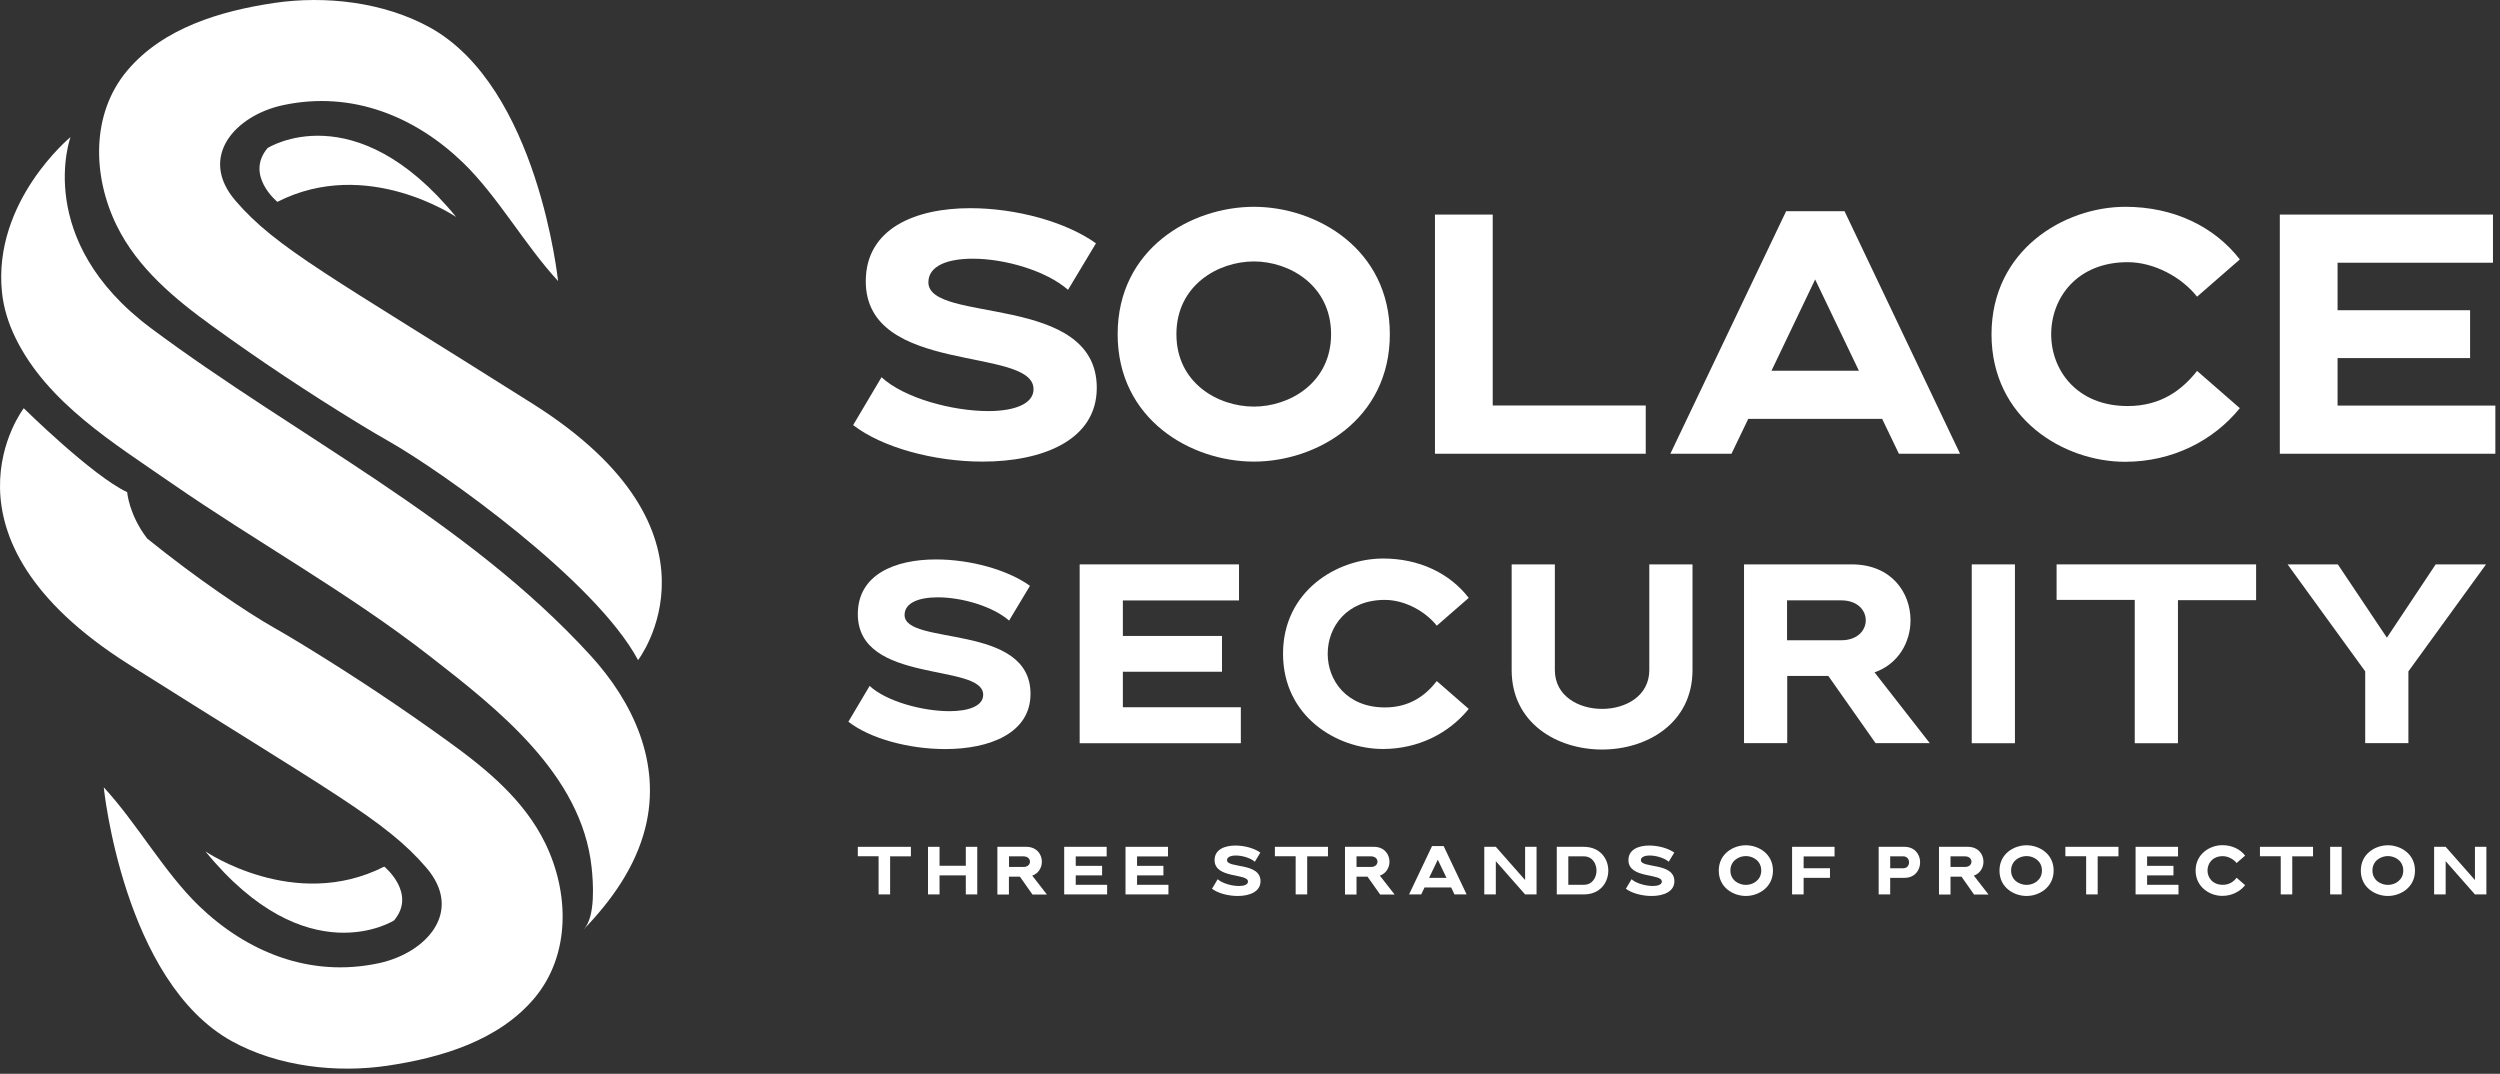
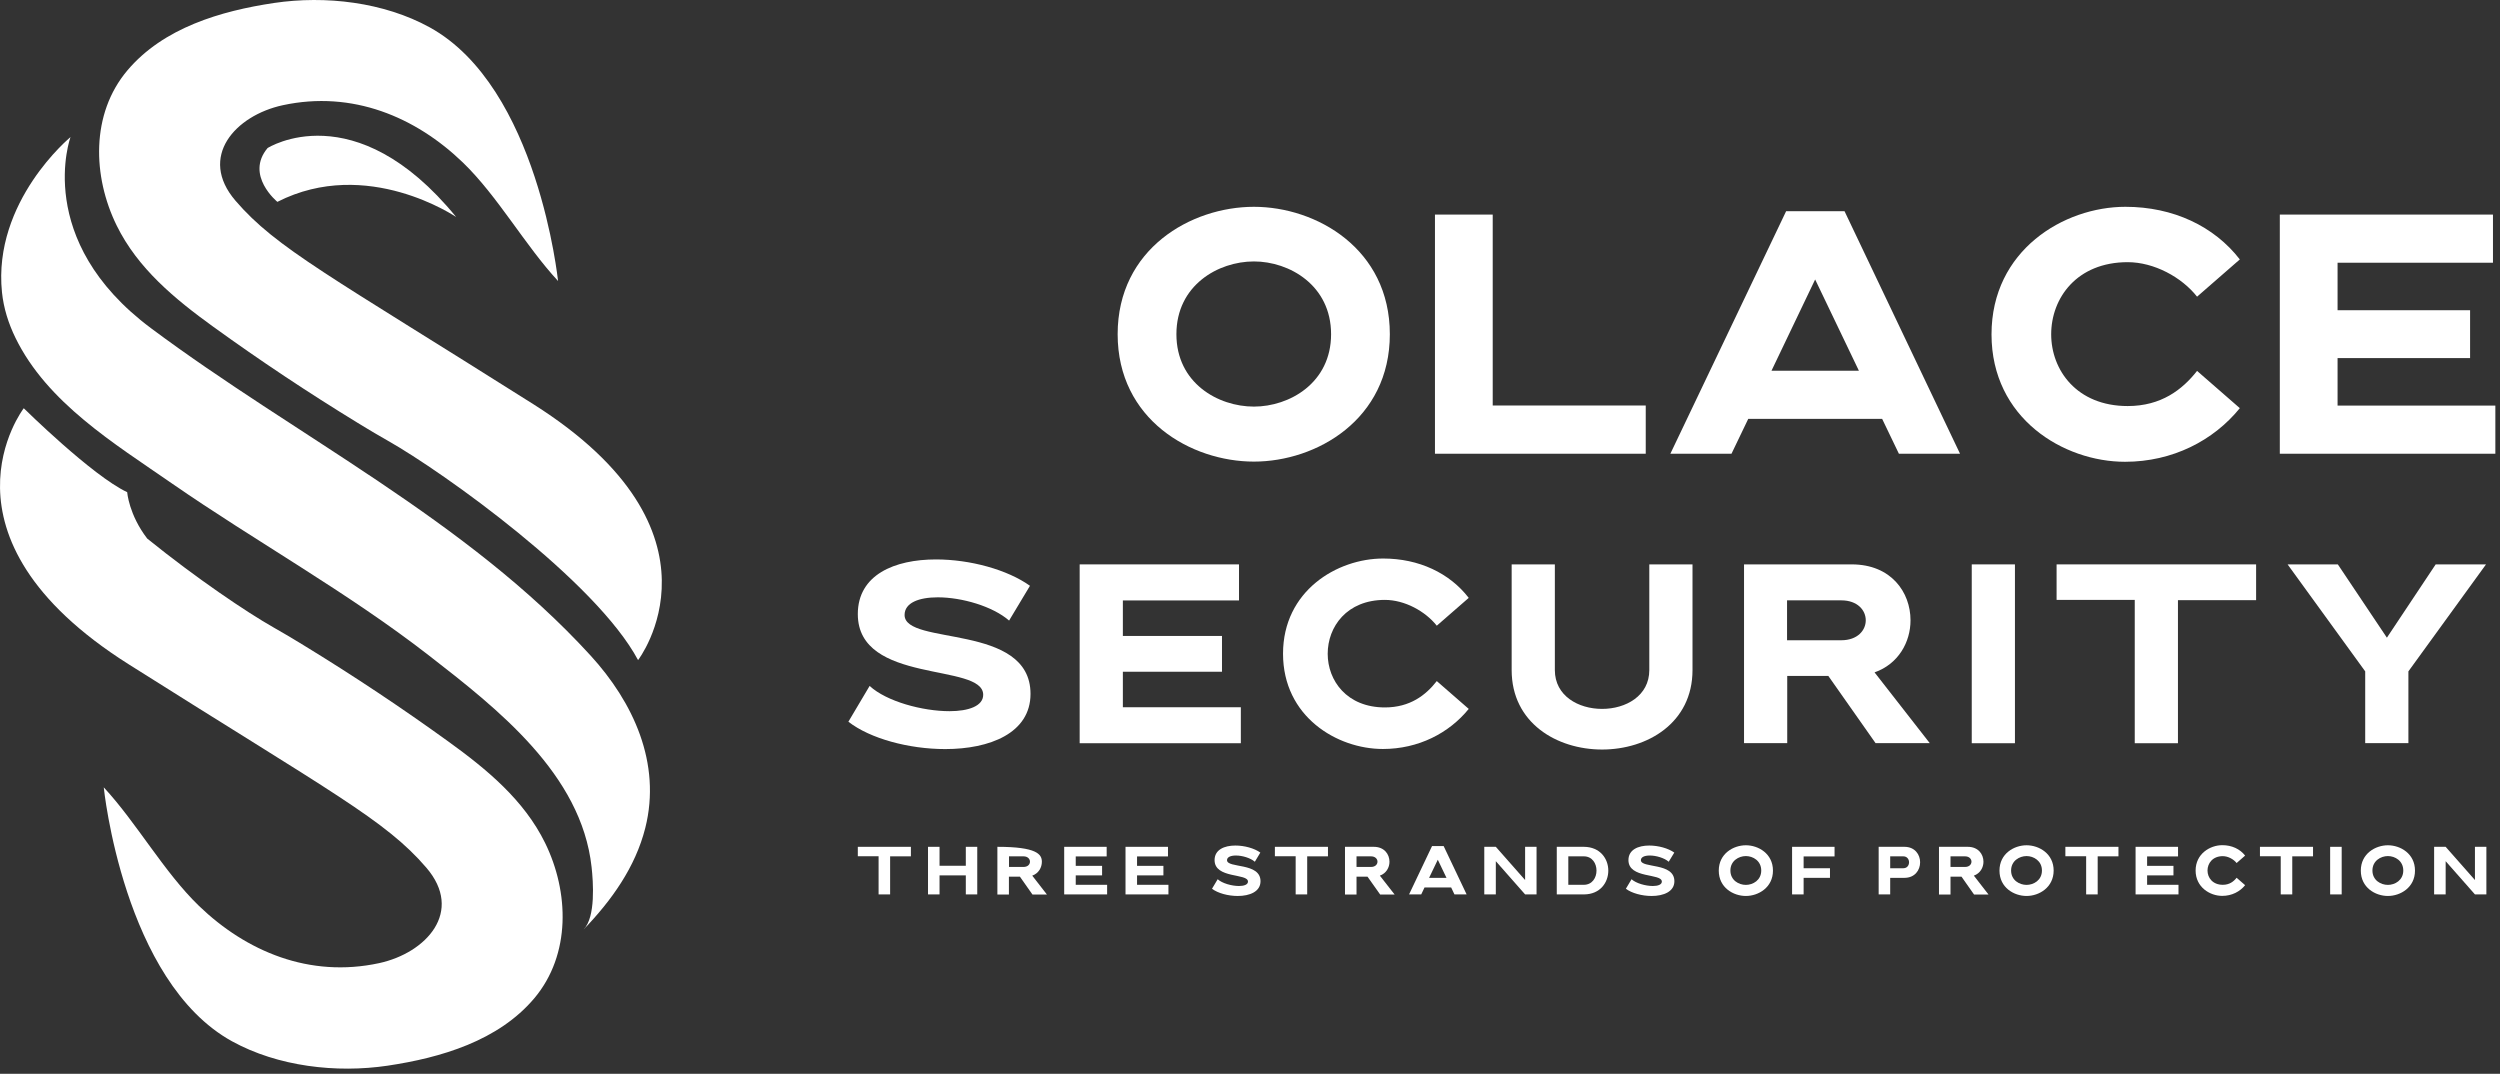
<svg xmlns="http://www.w3.org/2000/svg" width="305" height="131" viewBox="0 0 305 131" fill="none">
  <rect x="0" y="0" width="305" height="131" fill="#333333" stroke="none" />
  <path d="M111.129 103.312V104.473H108.595V109.118H107.188V104.462H104.653V103.312H111.129Z" fill="white" />
  <path d="M113.217 103.312H114.624V105.623H117.829V103.312H119.225V109.118H117.829V106.796H114.624V109.118H113.217V103.312Z" fill="white" />
-   <path d="M121.692 103.312H125.198C126.471 103.312 127.108 104.216 127.108 105.132C127.108 105.836 126.717 106.55 125.935 106.829L127.722 109.129H125.958L124.428 106.952H123.088V109.129H121.681V103.312H121.692ZM123.099 105.768H124.863C125.399 105.768 125.656 105.445 125.656 105.121C125.656 104.797 125.388 104.473 124.863 104.473H123.099V105.768Z" fill="white" />
+   <path d="M121.692 103.312C126.471 103.312 127.108 104.216 127.108 105.132C127.108 105.836 126.717 106.55 125.935 106.829L127.722 109.129H125.958L124.428 106.952H123.088V109.129H121.681V103.312H121.692ZM123.099 105.768H124.863C125.399 105.768 125.656 105.445 125.656 105.121C125.656 104.797 125.388 104.473 124.863 104.473H123.099V105.768Z" fill="white" />
  <path d="M135.069 107.946V109.118H129.832V103.312H135.013V104.484H131.239V105.634H134.455V106.796H131.239V107.946H135.069Z" fill="white" />
  <path d="M142.55 107.946V109.118H137.313V103.312H142.494V104.484H138.72V105.634H141.936V106.796H138.72V107.946H142.55Z" fill="white" />
  <path d="M153.091 105.133C152.555 104.664 151.55 104.373 150.779 104.373C150.165 104.373 149.696 104.552 149.696 104.943C149.696 105.959 153.783 105.188 153.783 107.511C153.783 108.784 152.454 109.309 151.014 109.309C149.83 109.309 148.58 108.974 147.865 108.427L148.557 107.265C149.104 107.768 150.277 108.092 151.159 108.092C151.773 108.092 152.253 107.924 152.253 107.556C152.253 106.506 148.178 107.232 148.178 104.932C148.178 103.659 149.372 103.156 150.712 103.156C151.829 103.156 153.035 103.491 153.761 104.016L153.091 105.133Z" fill="white" />
  <path d="M162.012 103.312V104.473H159.478V109.118H158.071V104.462H155.536V103.312H162.012Z" fill="white" />
  <path d="M164.1 103.312H167.606C168.879 103.312 169.516 104.216 169.516 105.132C169.516 105.836 169.125 106.55 168.343 106.829L170.141 109.129H168.377L166.836 106.952H165.496V109.129H164.089V103.312H164.1ZM165.496 105.768H167.26C167.796 105.768 168.053 105.445 168.053 105.121C168.053 104.797 167.785 104.473 167.26 104.473H165.496V105.768Z" fill="white" />
  <path d="M174.708 103.223H176.126L178.928 109.118H177.443L177.041 108.27H173.792L173.39 109.118H171.905L174.708 103.223ZM174.35 107.097H176.472L175.411 104.886L174.35 107.097Z" fill="white" />
  <path d="M181.083 103.312H182.49L186.063 107.365V103.312H187.459V109.118H186.063L182.49 105.065V109.118H181.083V103.312Z" fill="white" />
  <path d="M193.254 103.312C195.231 103.334 196.213 104.775 196.213 106.215C196.213 107.656 195.231 109.107 193.254 109.118H189.927V103.312H193.254ZM191.334 107.946H193.221C194.259 107.946 194.773 107.075 194.773 106.215C194.773 105.344 194.259 104.473 193.221 104.473H191.334V107.946Z" fill="white" />
  <path d="M203.583 105.133C203.047 104.664 202.042 104.373 201.271 104.373C200.657 104.373 200.188 104.552 200.188 104.943C200.188 105.959 204.275 105.188 204.275 107.511C204.275 108.784 202.946 109.309 201.506 109.309C200.333 109.309 199.072 108.974 198.357 108.427L199.049 107.265C199.596 107.768 200.769 108.092 201.651 108.092C202.265 108.092 202.745 107.924 202.745 107.556C202.745 106.506 198.67 107.232 198.67 104.932C198.67 103.659 199.864 103.156 201.204 103.156C202.321 103.156 203.527 103.491 204.264 104.016L203.583 105.133Z" fill="white" />
  <path d="M212.996 109.308C211.466 109.308 209.69 108.292 209.69 106.216C209.69 104.139 211.477 103.123 212.996 103.123C214.514 103.123 216.301 104.139 216.301 106.216C216.301 108.281 214.514 109.308 212.996 109.308ZM212.996 104.44C212.125 104.44 211.109 105.021 211.109 106.204C211.109 107.388 212.125 107.957 212.996 107.957C213.855 107.957 214.871 107.388 214.871 106.204C214.871 105.021 213.866 104.44 212.996 104.44Z" fill="white" />
  <path d="M223.815 103.312V104.484H220.041V105.925H223.257V107.097H220.041V109.118H218.634V103.312H223.815Z" fill="white" />
  <path d="M229.197 103.312H232.346C233.619 103.312 234.255 104.261 234.255 105.199C234.255 106.148 233.619 107.097 232.346 107.097H230.604V109.118H229.197V103.312ZM230.604 105.925H232.201C232.67 105.925 232.904 105.568 232.904 105.199C232.904 104.842 232.67 104.473 232.201 104.473H230.604V105.925Z" fill="white" />
  <path d="M236.567 103.312H240.073C241.346 103.312 241.982 104.216 241.982 105.132C241.982 105.836 241.591 106.55 240.81 106.829L242.596 109.129H240.832L239.302 106.952H237.962V109.129H236.556V103.312H236.567ZM237.962 105.768H239.727C240.263 105.768 240.519 105.445 240.519 105.121C240.519 104.797 240.251 104.473 239.727 104.473H237.962V105.768Z" fill="white" />
  <path d="M247.241 109.308C245.711 109.308 243.936 108.292 243.936 106.216C243.936 104.139 245.723 103.123 247.241 103.123C248.76 103.123 250.546 104.139 250.546 106.216C250.535 108.281 248.76 109.308 247.241 109.308ZM247.241 104.44C246.37 104.44 245.354 105.021 245.354 106.204C245.354 107.388 246.37 107.957 247.241 107.957C248.101 107.957 249.117 107.388 249.117 106.204C249.117 105.021 248.101 104.44 247.241 104.44Z" fill="white" />
  <path d="M258.452 103.312V104.473H255.917V109.118H254.51V104.462H251.976V103.312H258.452Z" fill="white" />
  <path d="M265.776 107.946V109.118H260.54V103.312H265.721V104.484H261.947V105.634H265.162V106.796H261.947V107.946H265.776Z" fill="white" />
  <path d="M271.125 103.111C272.286 103.111 273.28 103.58 273.905 104.384L272.867 105.289C272.498 104.82 271.817 104.451 271.181 104.451C269.941 104.451 269.316 105.322 269.316 106.204C269.316 107.075 269.941 107.946 271.181 107.946C271.996 107.946 272.51 107.544 272.867 107.086L273.905 107.991C273.269 108.784 272.275 109.297 271.114 109.297C269.618 109.297 267.865 108.248 267.865 106.204C267.865 104.161 269.629 103.111 271.125 103.111Z" fill="white" />
  <path d="M282.19 103.312V104.473H279.656V109.118H278.249V104.462H275.714V103.312H282.19Z" fill="white" />
  <path d="M284.278 103.312H285.685V109.118H284.278V103.312Z" fill="white" />
  <path d="M291.324 109.308C289.794 109.308 288.019 108.292 288.019 106.216C288.019 104.139 289.805 103.123 291.324 103.123C292.843 103.123 294.629 104.139 294.629 106.216C294.629 108.281 292.843 109.308 291.324 109.308ZM291.324 104.44C290.453 104.44 289.437 105.021 289.437 106.204C289.437 107.388 290.453 107.957 291.324 107.957C292.184 107.957 293.2 107.388 293.2 106.204C293.2 105.021 292.195 104.44 291.324 104.44Z" fill="white" />
  <path d="M296.963 103.312H298.37L301.943 107.365V103.312H303.338V109.118H301.943L298.37 105.065V109.118H296.963V103.312Z" fill="white" />
-   <path d="M130.301 35.357C127.633 33.024 122.597 31.561 118.678 31.561C115.596 31.561 113.262 32.432 113.262 34.442C113.262 39.522 133.807 35.692 133.807 47.316C133.807 53.736 127.141 56.316 119.883 56.316C113.966 56.316 107.634 54.607 104.084 51.861L107.545 46.021C110.292 48.567 116.176 50.152 120.587 50.152C123.669 50.152 126.092 49.315 126.092 47.483C126.092 42.191 105.625 45.853 105.625 34.319C105.625 27.899 111.621 25.398 118.376 25.398C123.959 25.398 130.044 27.061 133.707 29.685L130.301 35.357Z" fill="white" />
  <path d="M152.979 56.316C145.308 56.316 136.353 51.191 136.353 40.773C136.353 30.355 145.308 25.23 152.979 25.23C160.605 25.23 169.56 30.355 169.56 40.773C169.56 51.191 160.605 56.316 152.979 56.316ZM152.979 31.896C148.602 31.896 143.522 34.81 143.522 40.773C143.522 46.735 148.602 49.605 152.979 49.605C157.311 49.605 162.392 46.724 162.392 40.773C162.392 34.81 157.311 31.896 152.979 31.896Z" fill="white" />
  <path d="M200.78 49.482V55.355H175.065V26.179H182.111V49.471H200.78V49.482Z" fill="white" />
  <path d="M217.908 25.766H225.032L239.124 55.355H231.665L229.621 51.101H213.286L211.242 55.355H203.784L217.908 25.766ZM216.122 45.228H226.785L221.448 34.095L216.122 45.228Z" fill="white" />
  <path d="M259.3 25.23C265.14 25.23 270.131 27.608 273.258 31.65L268.043 36.195C266.167 33.816 262.795 31.985 259.579 31.985C253.371 31.985 250.245 36.362 250.245 40.784C250.245 45.161 253.371 49.538 259.579 49.538C263.666 49.538 266.245 47.539 268.043 45.25L273.258 49.795C270.053 53.748 265.051 56.338 259.256 56.338C251.752 56.338 242.965 51.045 242.965 40.795C242.965 30.523 251.797 25.23 259.3 25.23Z" fill="white" />
  <path d="M304.433 49.482V55.355H278.137V26.179H304.142V32.052H285.183V37.847H301.351V43.687H285.183V49.482H304.433Z" fill="white" />
  <path d="M123.11 75.71C121.112 73.968 117.349 72.874 114.412 72.874C112.112 72.874 110.359 73.533 110.359 75.029C110.359 78.826 125.723 75.967 125.723 84.654C125.723 89.455 120.732 91.387 115.317 91.387C110.895 91.387 106.149 90.114 103.503 88.049L106.094 83.683C108.148 85.581 112.547 86.764 115.841 86.764C118.153 86.764 119.95 86.139 119.95 84.766C119.95 80.813 104.653 83.549 104.653 74.918C104.653 70.116 109.142 68.251 114.189 68.251C118.365 68.251 122.909 69.502 125.656 71.467L123.11 75.71Z" fill="white" />
  <path d="M151.382 86.273V90.673H131.719V68.855H151.159V73.254H136.989V77.586H149.082V81.952H136.989V86.284H151.382V86.273Z" fill="white" />
  <path d="M168.745 68.14C173.111 68.14 176.852 69.915 179.185 72.941L175.288 76.336C173.882 74.561 171.358 73.187 168.957 73.187C164.312 73.187 161.979 76.459 161.979 79.764C161.979 83.035 164.312 86.307 168.957 86.307C172.017 86.307 173.949 84.811 175.288 83.091L179.185 86.486C176.785 89.445 173.044 91.376 168.712 91.376C163.106 91.376 156.53 87.424 156.53 79.753C156.53 72.082 163.129 68.14 168.745 68.14Z" fill="white" />
  <path d="M184.422 68.855H189.692V81.751C189.692 84.9 192.562 86.485 195.454 86.485C198.346 86.485 201.215 84.9 201.215 81.751V68.855H206.486V81.751C206.486 88.205 200.97 91.443 195.454 91.443C189.938 91.443 184.422 88.205 184.422 81.751V68.855Z" fill="white" />
  <path d="M212.761 68.855H225.914C230.716 68.855 233.083 72.249 233.083 75.677C233.083 78.323 231.62 81.003 228.695 82.03L235.428 90.661H228.817L223.056 82.466H218.042V90.661H212.772V68.855H212.761ZM218.02 78.111H224.63C226.629 78.111 227.623 76.894 227.623 75.677C227.623 74.46 226.629 73.243 224.63 73.243H218.02V78.111Z" fill="white" />
  <path d="M240.553 68.855H245.823V90.673H240.553V68.855Z" fill="white" />
  <path d="M275.245 68.855V73.22H265.71V90.673H260.439V73.187H250.904V68.855H275.245Z" fill="white" />
  <path d="M285.216 68.855L291.201 77.798L297.153 68.855H303.294L293.825 81.907V90.661H288.555V81.907L279.086 68.855H285.216Z" fill="white" />
  <path d="M52.419 3.334C46.836 0.263 39.712 -0.574 33.426 0.364C26.939 1.335 19.927 3.39 15.539 8.593C11.061 13.897 11.295 21.523 14.232 27.508C16.8 32.745 21.345 36.485 25.979 39.835C31.707 43.977 37.613 47.908 43.643 51.593C44.86 52.341 46.088 53.078 47.339 53.781C54.105 57.611 72.708 70.909 77.844 80.534C77.844 80.534 89.836 64.958 65.037 49.292C40.237 33.627 33.717 30.288 28.736 24.493C24.125 19.133 28.725 14.086 34.498 12.836C42.995 11.005 50.7 14.265 56.472 19.826C60.727 23.935 64.065 29.953 68.085 34.285C68.074 34.319 65.684 10.636 52.419 3.334Z" fill="white" />
  <path d="M8.604 16.722C8.604 16.722 3.993 29.283 18.43 40.047C36.184 53.29 56.863 63.361 72.038 79.965C77.252 85.66 80.713 93.107 78.726 101.002C77.52 105.803 74.595 109.867 71.211 113.385C72.685 111.866 72.373 107.578 72.172 105.769C70.932 94.436 60.66 86.441 52.296 79.943C42.348 72.216 31.271 66.108 20.931 58.951C13.942 54.105 5.757 49.136 1.894 41.231C1.034 39.478 0.442 37.602 0.241 35.659C-0.898 24.549 8.604 16.722 8.604 16.722Z" fill="white" />
  <path d="M32.645 18.062C32.645 18.062 43.252 11.295 55.657 26.481C55.657 26.481 44.782 19.055 33.839 24.627C33.839 24.627 29.864 21.378 32.645 18.062Z" fill="white" />
-   <path d="M48.076 112.29C48.076 112.29 37.468 119.056 25.063 103.871C25.063 103.871 35.938 111.296 46.881 105.724C46.881 105.724 50.867 108.973 48.076 112.29Z" fill="white" />
  <path d="M66.499 102.833C63.931 97.596 59.387 93.856 54.753 90.506C49.025 86.363 43.118 82.433 37.089 78.748C35.871 78 34.643 77.263 33.393 76.56C30.087 74.684 23.957 70.552 17.961 65.706C15.717 62.781 15.516 60.045 15.516 60.045C11.251 58.047 2.899 49.806 2.899 49.806C2.899 49.806 -9.093 65.382 15.706 81.048C40.505 96.714 47.026 100.053 52.006 105.848C56.618 111.207 52.017 116.254 46.245 117.505C37.747 119.336 30.043 116.076 24.27 110.515C20.016 106.406 16.677 100.387 12.658 96.055C12.658 96.055 15.047 119.738 28.312 127.04C33.895 130.111 41.019 130.948 47.305 130.011C53.793 129.039 60.805 126.985 65.193 121.781C69.671 116.444 69.436 108.818 66.499 102.833Z" fill="white" />
</svg>